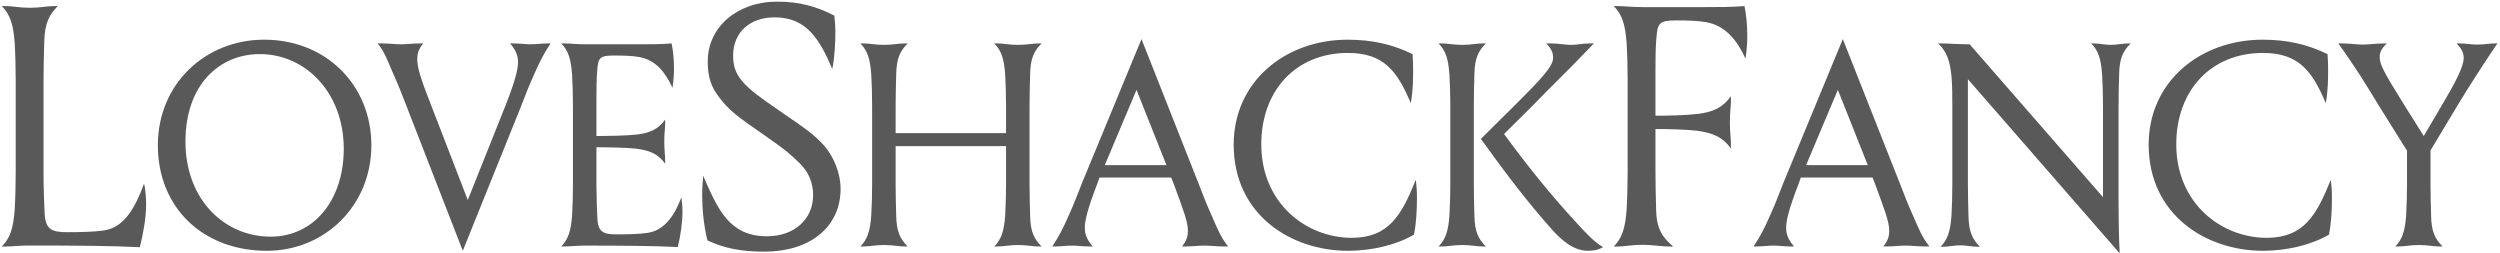
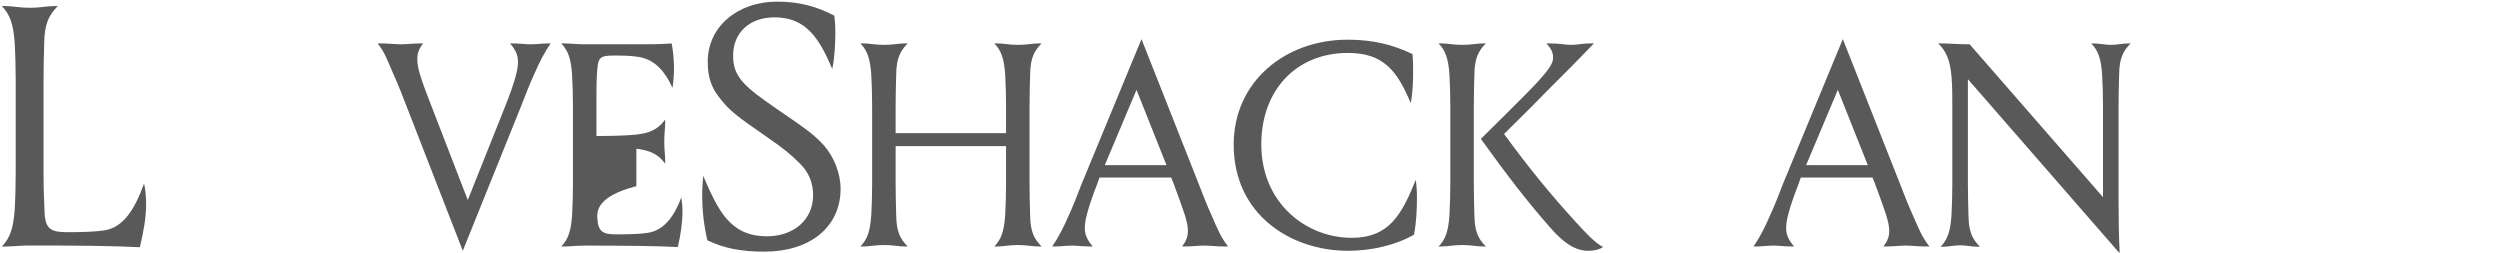
<svg xmlns="http://www.w3.org/2000/svg" fill="none" viewBox="0 0 495 50" height="50" width="495">
-   <path fill="#595959" d="M481.24 29.784V36.294C481.24 38.293 481.299 40.806 481.357 42.691C481.415 45.946 482.171 47.316 483.625 48.801H482.927C481.822 48.801 480.717 48.515 478.973 48.515C477.228 48.515 476.065 48.801 474.96 48.801H474.263C475.658 47.373 476.182 45.774 476.414 42.691C476.53 40.806 476.589 38.293 476.589 36.294V29.841L471.123 21.104C470.076 19.391 468.39 16.593 467.168 14.708C465.598 12.367 464.726 10.996 462.982 8.598H463.796C465.25 8.598 466.645 8.826 467.808 8.826C469.087 8.826 470.541 8.598 471.937 8.598H472.576C471.471 9.683 471.181 10.425 471.181 11.282C471.181 12.652 471.762 13.966 476.24 21.104L479.903 26.929L483.334 21.104C486.183 16.307 487.811 13.223 487.811 11.453C487.811 10.482 487.404 9.683 486.416 8.598H487.114C488.277 8.598 489.207 8.826 490.486 8.826C491.765 8.826 493.045 8.598 493.859 8.598H494.498C492.87 10.939 492.056 12.253 490.486 14.651C489.265 16.536 487.462 19.391 486.416 21.161L481.24 29.784Z" />
-   <path fill="#595959" d="M448.813 47.088C456.14 47.088 458.698 42.576 461.489 35.609C461.664 36.809 461.722 37.837 461.722 39.207C461.722 41.548 461.606 44.061 461.14 46.46C457.593 48.516 452.767 49.658 448.057 49.658C436.776 49.658 425.437 42.519 425.437 28.642C425.437 16.079 435.729 7.856 447.999 7.856C452.941 7.856 456.954 8.826 460.85 10.711C460.966 12.196 460.966 12.767 460.966 14.08C460.966 15.394 460.966 17.963 460.501 20.419C457.826 14.08 455.151 10.482 448.057 10.482C437.823 10.482 430.903 17.849 430.903 28.585C430.903 40.235 439.8 47.088 448.813 47.088Z" />
  <path fill="#595959" d="M386.562 36.352V21.104C386.562 19.105 386.562 16.935 386.388 15.051C386.097 12.024 385.457 10.254 383.771 8.598H384.469C386.155 8.598 387.26 8.769 389.993 8.769L416.393 39.036V21.104C416.393 19.105 416.334 16.593 416.218 14.708C415.986 11.624 415.462 10.025 414.067 8.598H414.532C415.637 8.598 416.8 8.883 417.963 8.883C419.126 8.883 420.289 8.598 421.393 8.598H421.859C420.405 10.082 419.649 11.453 419.591 14.708C419.533 16.593 419.475 19.105 419.475 21.104V40.406C419.475 43.147 419.533 47.202 419.707 50.171L389.644 15.679V36.352C389.644 38.35 389.702 40.863 389.76 42.748C389.818 46.003 390.574 47.373 392.028 48.858H391.563C390.458 48.858 389.295 48.572 388.132 48.572C386.969 48.572 385.806 48.858 384.701 48.858H384.236C385.632 47.43 386.155 45.831 386.388 42.748C386.504 40.863 386.562 38.35 386.562 36.352Z" />
  <path fill="#595959" d="M353.076 36.294L364.88 7.741L376.161 36.294C376.859 38.121 377.906 40.806 378.778 42.69C379.883 45.203 380.581 47.03 382.034 48.8H381.162C379.65 48.8 378.604 48.629 377.324 48.629C375.987 48.629 375.115 48.8 373.486 48.8H372.905C373.894 47.544 374.068 46.63 374.068 45.717C374.068 43.832 373.138 41.548 371.219 36.294L370.753 35.152H356.565L356.158 36.294C354.123 41.548 353.658 43.775 353.658 45.089C353.658 46.174 353.89 47.259 355.228 48.8H354.588C353.192 48.8 352.204 48.629 351.215 48.629C349.936 48.629 348.889 48.8 347.843 48.8H347.203C348.541 46.802 349.355 45.203 350.459 42.69C351.332 40.806 352.378 38.121 353.076 36.294ZM363.892 17.792L357.612 32.696H369.823L363.892 17.792Z" />
-   <path fill="#595959" d="M327.782 25.548V34.001C327.782 36.368 327.85 39.344 327.919 41.575C327.988 45.43 329.296 47.121 331.293 48.812H330.467C329.159 48.812 327.162 48.473 325.096 48.473C323.03 48.473 321.653 48.812 320.345 48.812H319.518C321.171 47.121 321.791 45.227 322.066 41.575C322.204 39.344 322.273 36.368 322.273 34.001V16.013C322.273 13.646 322.204 10.67 322.066 8.439C321.791 4.787 321.171 2.893 319.518 1.203H320.345C321.653 1.203 323.03 1.406 325.096 1.406H337.766C340.59 1.406 342.724 1.406 345.41 1.203C345.754 2.893 345.961 4.854 345.961 7.086C345.961 8.371 345.892 9.724 345.616 11.617C343.964 8.033 341.691 5.057 337.766 4.381C336.045 4.111 334.53 4.043 331.844 4.043C328.608 4.043 328.195 4.584 327.988 7.289C327.782 9.385 327.782 11.82 327.782 14.255V22.911C330.123 22.911 333.772 22.843 335.976 22.573C339.075 22.234 341.072 21.355 342.724 19.056V19.867C342.724 21.22 342.518 21.964 342.518 24.196C342.518 26.427 342.724 27.239 342.724 28.591V29.403C341.072 27.104 339.075 26.292 335.976 25.886C333.772 25.616 330.054 25.548 327.782 25.548Z" />
  <path fill="#595959" d="M303.27 21.104L297.804 26.529C302.689 33.211 307.166 38.693 311.992 43.947C314.028 46.174 315.714 48.001 317.4 48.915C316.47 49.543 315.307 49.657 314.435 49.657C311.934 49.657 309.55 48.116 306.817 44.918C302.747 40.292 298.793 35.267 293.21 27.5L299.723 21.047C305.538 15.279 307.515 13.052 307.515 11.453C307.515 10.539 307.282 9.797 306.178 8.598H306.992C308.794 8.598 309.841 8.883 311.12 8.883C312.341 8.883 313.214 8.598 314.726 8.598H315.598C313.33 10.882 312.051 12.31 309.725 14.594C307.748 16.536 304.666 19.677 303.27 21.104ZM291.815 21.104V36.294C291.815 38.293 291.873 40.806 291.931 42.691C291.989 45.946 292.745 47.316 294.199 48.801H293.501C292.396 48.801 291.291 48.515 289.547 48.515C287.803 48.515 286.64 48.801 285.535 48.801H284.837C286.232 47.373 286.756 45.774 286.988 42.691C287.105 40.806 287.163 38.293 287.163 36.294V21.104C287.163 19.105 287.105 16.593 286.988 14.708C286.756 11.624 286.232 10.025 284.837 8.598H285.535C286.64 8.598 287.803 8.883 289.547 8.883C291.291 8.883 292.396 8.598 293.501 8.598H294.199C292.745 10.082 291.989 11.453 291.931 14.708C291.873 16.593 291.815 19.105 291.815 21.104Z" />
  <path fill="#595959" d="M267.644 47.088C274.971 47.088 277.53 42.576 280.321 35.609C280.495 36.809 280.554 37.837 280.554 39.207C280.554 41.548 280.437 44.061 279.972 46.46C276.425 48.516 271.599 49.658 266.889 49.658C255.608 49.658 244.269 42.519 244.269 28.642C244.269 16.079 254.561 7.856 266.83 7.856C271.773 7.856 275.785 8.826 279.681 10.711C279.798 12.196 279.798 12.767 279.798 14.08C279.798 15.394 279.798 17.963 279.332 20.419C276.658 14.08 273.983 10.482 266.889 10.482C256.654 10.482 249.735 17.849 249.735 28.585C249.735 40.235 258.631 47.088 267.644 47.088Z" />
  <path fill="#595959" d="M214.213 36.294L226.017 7.741L237.298 36.294C237.996 38.121 239.043 40.806 239.915 42.69C241.02 45.203 241.718 47.03 243.171 48.8H242.299C240.787 48.8 239.741 48.629 238.461 48.629C237.124 48.629 236.252 48.8 234.623 48.8H234.042C235.03 47.544 235.205 46.63 235.205 45.717C235.205 43.832 234.275 41.548 232.356 36.294L231.89 35.152H217.702L217.295 36.294C215.26 41.548 214.795 43.775 214.795 45.089C214.795 46.174 215.027 47.259 216.365 48.8H215.725C214.329 48.8 213.341 48.629 212.352 48.629C211.073 48.629 210.026 48.8 208.98 48.8H208.34C209.678 46.802 210.492 45.203 211.596 42.69C212.469 40.806 213.515 38.121 214.213 36.294ZM225.029 17.792L218.749 32.696H230.96L225.029 17.792Z" />
  <path fill="#595959" d="M203.85 21.104V36.294C203.85 38.293 203.908 40.806 203.966 42.691C204.024 45.946 204.78 47.316 206.234 48.801H205.536C204.431 48.801 203.327 48.515 201.582 48.515C199.838 48.515 198.675 48.801 197.57 48.801H196.872C198.268 47.373 198.791 45.774 199.024 42.691C199.14 40.806 199.198 38.293 199.198 36.294V28.928H177.334V36.294C177.334 38.293 177.392 40.806 177.45 42.691C177.509 45.946 178.264 47.316 179.718 48.801H179.02C177.916 48.801 176.811 48.515 175.066 48.515C173.322 48.515 172.159 48.801 171.054 48.801H170.356C171.752 47.373 172.275 45.774 172.508 42.691C172.624 40.806 172.682 38.293 172.682 36.294V21.104C172.682 19.105 172.624 16.593 172.508 14.708C172.275 11.624 171.752 10.025 170.356 8.598H171.054C172.159 8.598 173.322 8.883 175.066 8.883C176.811 8.883 177.916 8.598 179.02 8.598H179.718C178.264 10.082 177.509 11.453 177.45 14.708C177.392 16.593 177.334 19.105 177.334 21.104V26.358H199.198V21.104C199.198 19.105 199.14 16.593 199.024 14.708C198.791 11.624 198.268 10.025 196.872 8.598H197.57C198.675 8.598 199.838 8.883 201.582 8.883C203.327 8.883 204.431 8.598 205.536 8.598H206.234C204.78 10.082 204.024 11.453 203.966 14.708C203.908 16.593 203.85 19.105 203.85 21.104Z" />
  <path fill="#595959" d="M151.839 46.783C157.348 46.783 160.997 43.334 160.997 38.668C160.997 36.166 160.102 34.069 158.381 32.379C156.866 30.891 155.833 29.876 151.632 26.968C145.71 22.911 144.402 21.829 142.543 19.462C140.821 17.298 140.133 15.337 140.133 12.158C140.133 5.396 145.917 0.324 153.905 0.324C158.243 0.324 161.686 1.27 165.198 3.096C165.335 4.178 165.404 5.125 165.404 6.41C165.404 8.236 165.267 11.55 164.785 13.646C162.168 7.492 159.551 3.435 153.354 3.435C148.465 3.435 145.159 6.41 145.159 11.009C145.159 13.105 145.641 14.796 147.569 16.757C148.878 18.042 149.773 18.786 154.18 21.829C159.62 25.548 161.273 26.698 163.201 28.862C165.129 31.094 166.437 34.34 166.437 37.383C166.437 44.957 160.377 49.826 151.357 49.826C146.674 49.826 143.369 49.15 140.064 47.594C139.306 44.484 139.031 41.237 139.031 38.668C139.031 36.842 139.168 35.827 139.237 34.813C142.129 41.508 144.471 46.783 151.839 46.783Z" />
-   <path fill="#595959" d="M126.004 26.643C128.621 26.358 130.307 25.616 131.703 23.674V24.359C131.703 25.501 131.528 26.13 131.528 28.014C131.528 29.899 131.703 30.584 131.703 31.726V32.411C130.307 30.47 128.621 29.784 126.004 29.442C124.143 29.213 120.015 29.156 118.096 29.156V36.866C118.096 38.864 118.212 41.948 118.27 43.09C118.387 45.888 119.375 46.402 121.992 46.402C124.492 46.402 126.586 46.345 128.156 46.117C131.528 45.66 133.563 42.691 134.901 39.093C135.075 40.235 135.133 40.977 135.133 41.72C135.133 44.061 134.785 46.459 134.203 48.915C129.958 48.687 123.271 48.63 115.828 48.63C114.084 48.63 112.921 48.801 111.816 48.801H111.118C112.513 47.373 113.037 45.774 113.269 42.691C113.386 40.806 113.444 38.293 113.444 36.294V21.104C113.444 19.105 113.386 16.593 113.269 14.708C113.037 11.624 112.513 10.025 111.118 8.598H111.816C112.921 8.598 114.084 8.769 115.828 8.769H126.527C128.912 8.769 130.714 8.769 132.982 8.598C133.273 10.025 133.447 11.681 133.447 13.566C133.447 14.651 133.389 15.793 133.156 17.392C131.761 14.366 129.842 11.853 126.527 11.282C125.074 11.053 123.794 10.996 121.527 10.996C118.794 10.996 118.445 11.453 118.27 13.737C118.096 15.508 118.096 17.564 118.096 19.619V26.929C120.073 26.929 124.143 26.872 126.004 26.643Z" />
+   <path fill="#595959" d="M126.004 26.643C128.621 26.358 130.307 25.616 131.703 23.674V24.359C131.703 25.501 131.528 26.13 131.528 28.014C131.528 29.899 131.703 30.584 131.703 31.726V32.411C130.307 30.47 128.621 29.784 126.004 29.442V36.866C118.096 38.864 118.212 41.948 118.27 43.09C118.387 45.888 119.375 46.402 121.992 46.402C124.492 46.402 126.586 46.345 128.156 46.117C131.528 45.66 133.563 42.691 134.901 39.093C135.075 40.235 135.133 40.977 135.133 41.72C135.133 44.061 134.785 46.459 134.203 48.915C129.958 48.687 123.271 48.63 115.828 48.63C114.084 48.63 112.921 48.801 111.816 48.801H111.118C112.513 47.373 113.037 45.774 113.269 42.691C113.386 40.806 113.444 38.293 113.444 36.294V21.104C113.444 19.105 113.386 16.593 113.269 14.708C113.037 11.624 112.513 10.025 111.118 8.598H111.816C112.921 8.598 114.084 8.769 115.828 8.769H126.527C128.912 8.769 130.714 8.769 132.982 8.598C133.273 10.025 133.447 11.681 133.447 13.566C133.447 14.651 133.389 15.793 133.156 17.392C131.761 14.366 129.842 11.853 126.527 11.282C125.074 11.053 123.794 10.996 121.527 10.996C118.794 10.996 118.445 11.453 118.27 13.737C118.096 15.508 118.096 17.564 118.096 19.619V26.929C120.073 26.929 124.143 26.872 126.004 26.643Z" />
  <path fill="#595959" d="M92.621 39.607L100.005 21.104C102.099 15.85 102.564 13.623 102.564 12.31C102.564 11.225 102.331 10.14 100.994 8.598H101.634C103.029 8.598 104.018 8.769 105.006 8.769C106.286 8.769 107.332 8.598 108.379 8.598H109.019C107.681 10.597 106.867 12.195 105.762 14.708C104.89 16.593 103.843 19.277 103.146 21.104L91.632 49.657L80.525 21.104C79.828 19.277 78.781 16.593 77.909 14.708C76.804 12.195 76.222 10.368 74.769 8.598H75.641C77.153 8.598 78.083 8.769 79.363 8.769C80.7 8.769 81.572 8.598 83.2 8.598H83.782C82.793 9.854 82.619 10.768 82.619 11.681C82.619 13.566 83.433 15.907 85.468 21.104L92.621 39.607Z" />
-   <path fill="#595959" d="M31.256 28.757C31.256 16.593 40.676 7.856 52.306 7.856C64.576 7.856 73.53 16.878 73.53 28.757C73.53 40.806 64.227 49.658 52.829 49.658C40.211 49.658 31.256 41.149 31.256 28.757ZM51.434 10.711C43.351 10.711 36.722 16.878 36.722 28.014C36.722 39.607 44.514 46.859 53.585 46.859C62.017 46.859 68.064 39.778 68.064 29.442C68.064 18.42 60.563 10.711 51.434 10.711Z" />
  <path fill="#595959" d="M8.62 16.013V34.678C8.62 37.044 8.757 40.696 8.826 42.049C8.964 45.362 10.135 45.971 13.233 45.971C16.194 45.971 18.673 45.904 20.532 45.633C24.526 45.092 26.73 41.237 28.52 36.368C28.865 37.721 28.933 39.547 28.933 40.426C28.933 43.199 28.383 46.039 27.694 48.947C22.667 48.676 14.748 48.609 5.934 48.609C3.868 48.609 2.491 48.812 1.183 48.812H0.356C2.009 47.121 2.629 45.227 2.904 41.575C3.042 39.344 3.111 36.368 3.111 34.001V16.013C3.111 13.646 3.042 10.67 2.904 8.439C2.629 4.787 2.009 2.893 0.356 1.203H1.183C2.491 1.203 3.868 1.541 5.934 1.541C8 1.541 9.308 1.203 10.617 1.203H11.443C9.721 2.961 8.826 4.584 8.757 8.439C8.689 10.67 8.62 13.646 8.62 16.013Z" />
</svg>